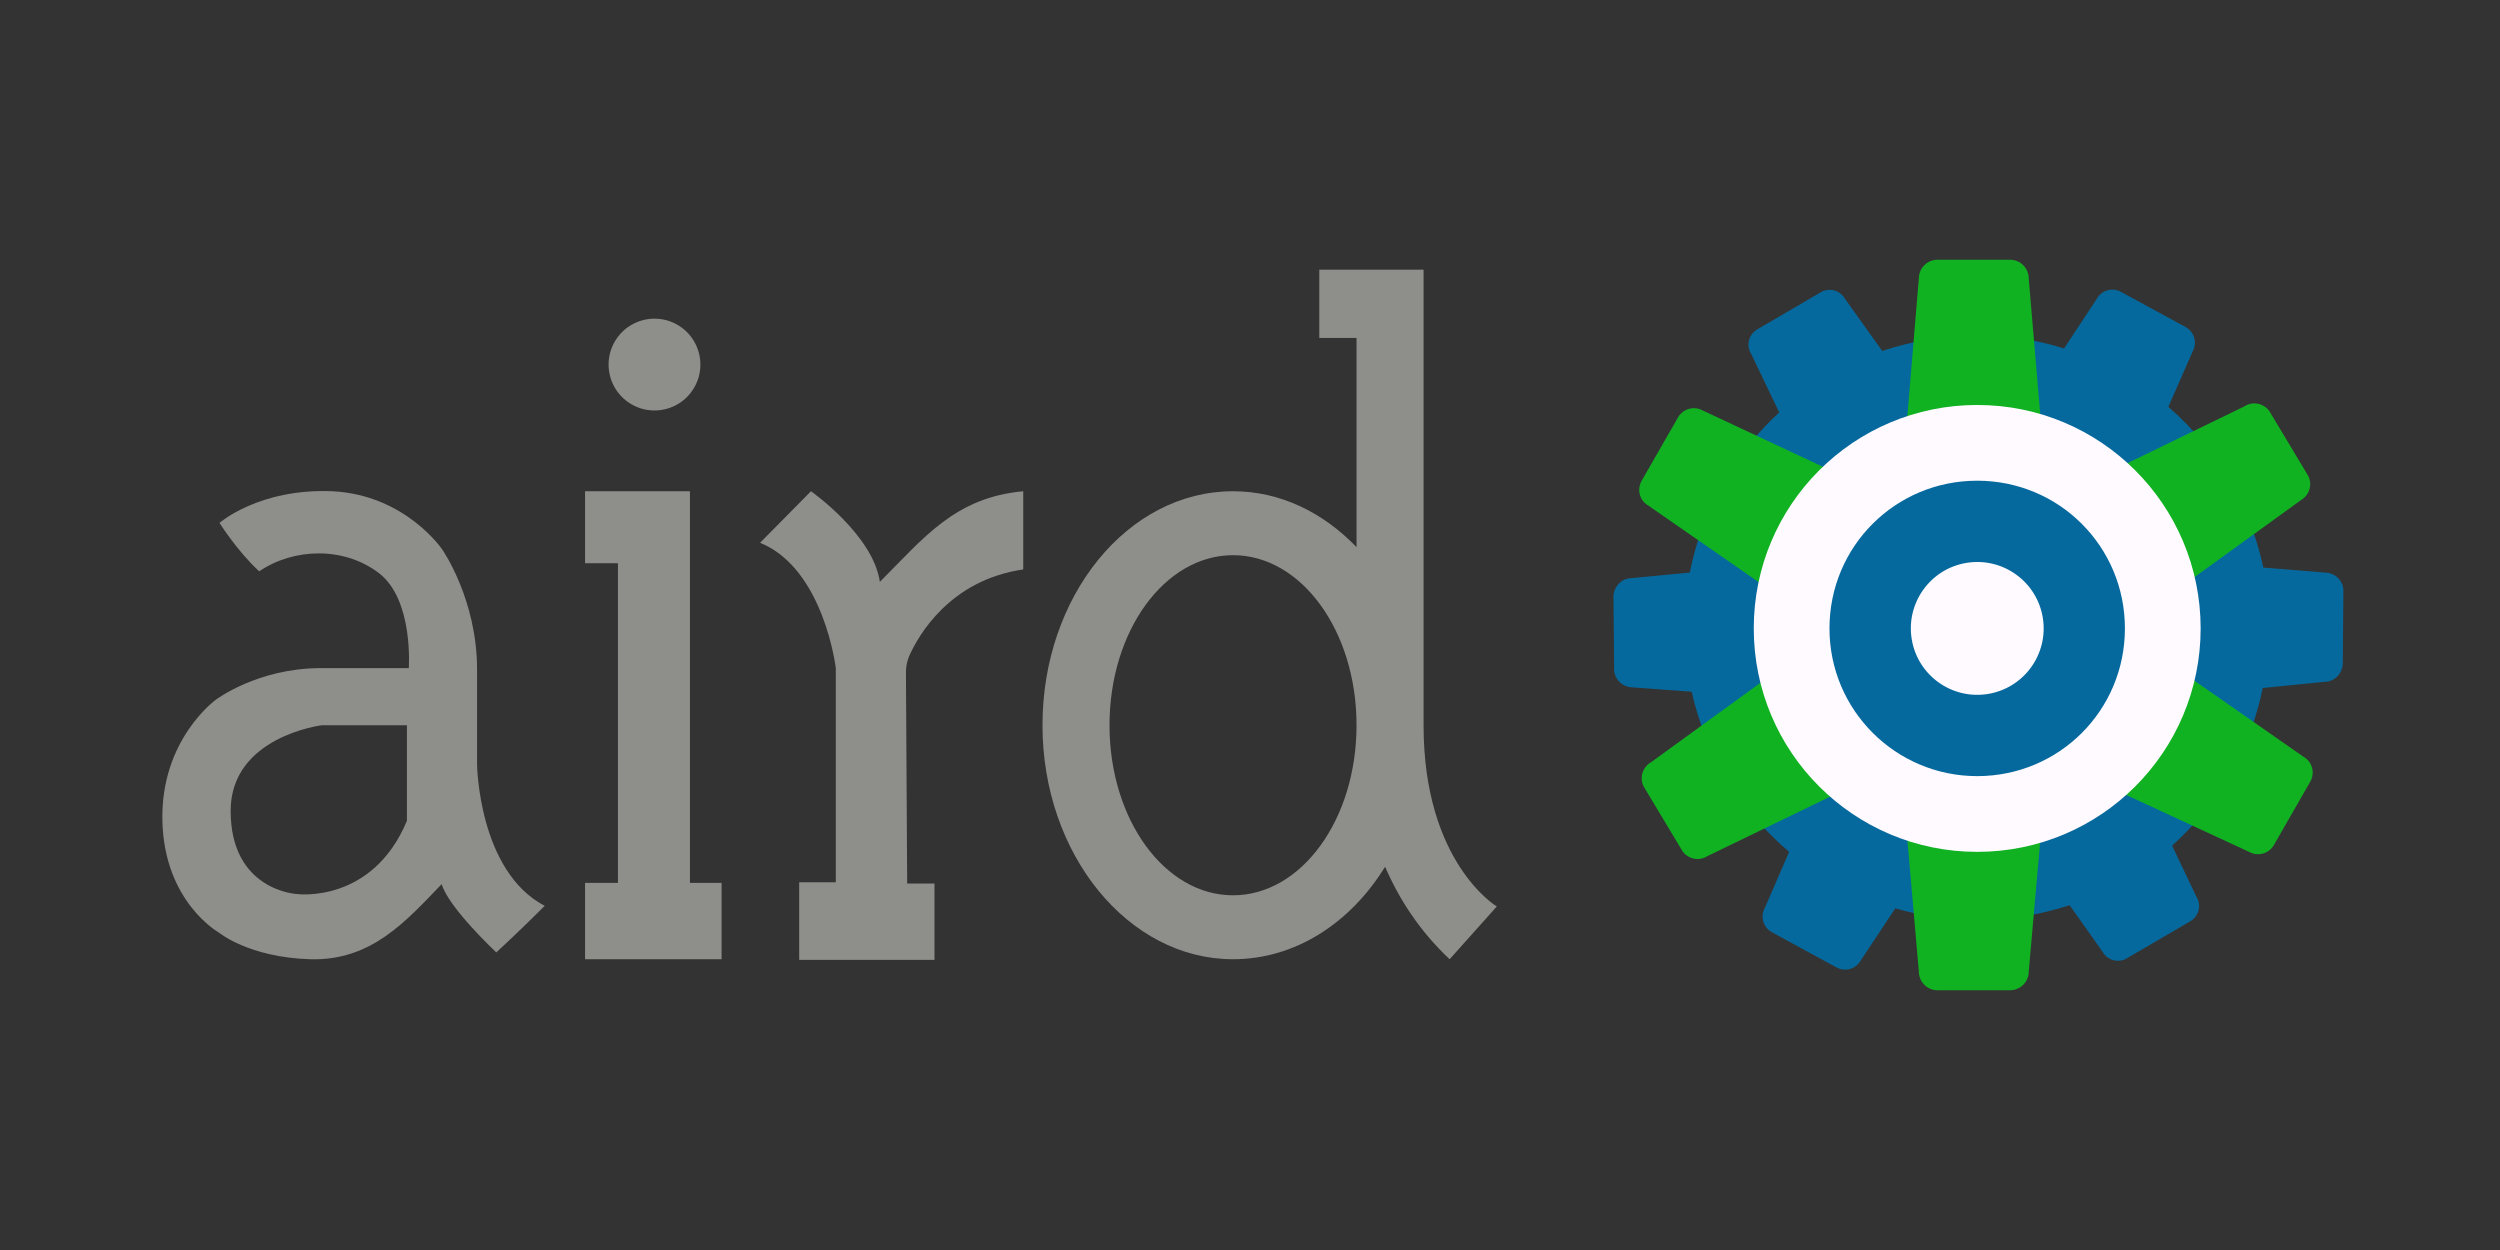
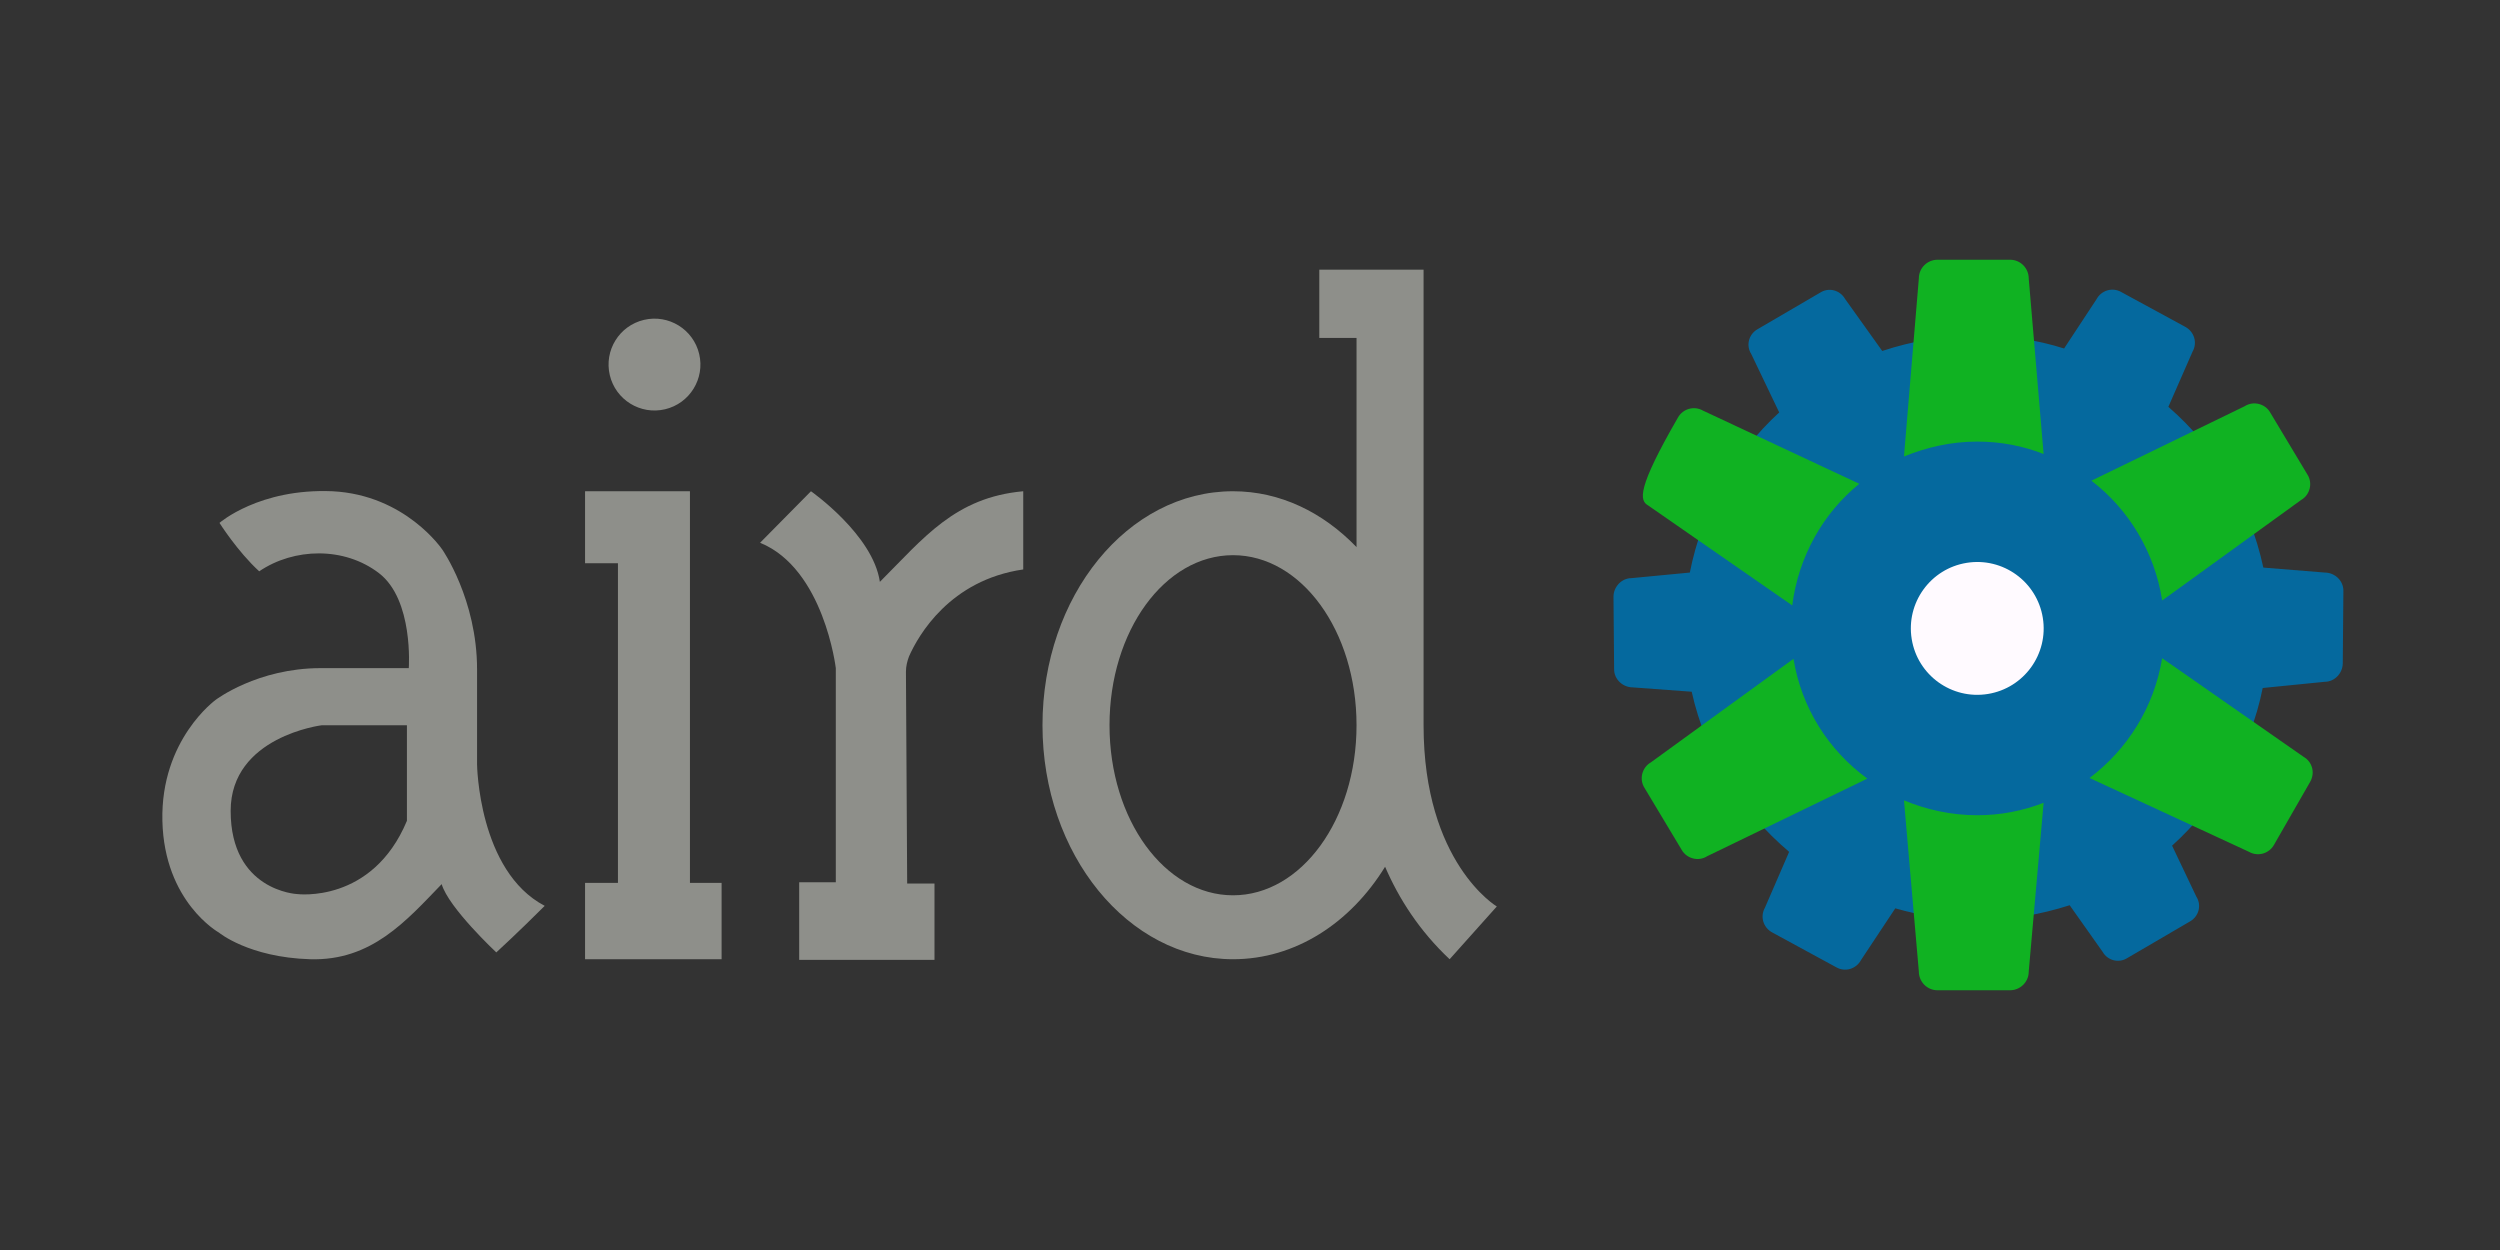
<svg xmlns="http://www.w3.org/2000/svg" width="308" height="154" viewBox="0 0 308 154" fill="none">
  <rect x="0" y="0" width="308" height="154" fill="#333333" stroke="none" />
  <mask id="mask0_166_2318" style="mask-type:alpha" maskUnits="userSpaceOnUse" x="0" y="0" width="308" height="154">
    <rect width="308" height="154" fill="#D9D9D9" />
  </mask>
  <g mask="url(#mask0_166_2318)">
    <path d="M85.001 69.392V67.786V60.522H72.079V69.392H76.131V108.771H72.079V118.177H88.901V108.771H85.001V69.392Z" fill="#8E8F8A" />
    <path d="M81.933 50.422C84.975 49.704 86.858 46.657 86.14 43.615C85.422 40.574 82.374 38.691 79.333 39.409C76.291 40.127 74.408 43.175 75.126 46.216C75.844 49.257 78.892 51.141 81.933 50.422Z" fill="#8E8F8A" />
    <path d="M58.774 94.167C58.774 94.167 58.774 91.108 58.774 82.467C58.774 73.827 54.492 67.71 54.492 67.71C54.492 67.71 49.98 60.98 40.957 60.522C31.934 60.139 27.041 64.421 27.041 64.421C27.041 64.421 29.258 67.939 31.934 70.386C36.216 67.48 42.41 67.327 46.692 70.615C50.974 73.903 50.362 82.314 50.362 82.314C50.362 82.314 47.304 82.314 39.504 82.314C31.705 82.314 26.582 86.214 26.582 86.214C26.582 86.214 19.776 91.108 20.006 101.125C20.235 111.142 26.964 114.889 26.964 114.889C26.964 114.889 30.634 117.947 38.205 118.177C45.775 118.406 50.057 113.436 54.415 108.924C55.256 111.83 61.144 117.336 61.144 117.336C61.144 117.336 63.821 114.889 67.109 111.601C58.927 107.319 58.774 94.167 58.774 94.167ZM50.133 101.125C45.851 111.371 36.599 110.148 36.599 110.148C36.599 110.148 28.417 109.766 28.417 99.901C28.417 90.726 39.657 89.349 39.657 89.349H50.133C50.133 89.349 50.133 91.337 50.133 101.125Z" fill="#8E8F8A" />
    <path d="M108.4 71.686C107.559 65.874 99.912 60.522 99.912 60.522L93.642 66.868C101.518 70.08 102.971 82.314 102.971 82.314V108.695H98.459V118.253H115.129V108.848H111.764L111.612 82.773C111.612 82.085 111.764 81.473 111.994 80.862C113.141 78.262 117.041 71.456 126.063 70.156V60.522C117.652 61.286 113.829 66.257 108.4 71.686Z" fill="#8E8F8A" />
    <path d="M175.384 89.349V41.635V40.335V33.223H162.537V41.635H167.125V67.404C162.996 63.121 157.72 60.522 151.909 60.522C138.91 60.522 128.434 73.444 128.434 89.349C128.434 105.254 138.986 118.177 151.909 118.177C159.555 118.177 166.361 113.742 170.643 106.783C172.325 110.683 174.848 114.659 178.595 118.177C184.407 111.677 184.407 111.677 184.407 111.677C184.407 111.677 175.384 106.325 175.384 89.349ZM151.909 110.301C143.498 110.301 136.692 100.972 136.692 89.349C136.692 77.726 143.498 68.398 151.909 68.398C160.32 68.398 167.125 77.726 167.125 89.349C167.125 100.972 160.32 110.301 151.909 110.301Z" fill="#8E8F8A" />
    <path d="M288.706 72.756C288.706 71.533 287.635 70.539 286.412 70.539L278.842 69.927C277.159 62.051 272.954 55.169 267.142 50.122L270.125 43.317C270.736 42.246 270.354 40.87 269.207 40.258L261.331 35.976C260.261 35.364 258.884 35.747 258.272 36.894L254.296 42.935C250.932 41.864 247.338 41.329 243.591 41.329C239.538 41.329 235.562 42.017 231.892 43.24L227.304 36.817C226.692 35.747 225.316 35.364 224.245 36.053L216.522 40.564C215.452 41.176 215.069 42.552 215.758 43.623L219.199 50.811C213.617 55.934 209.717 62.816 208.187 70.539L201 71.227C199.776 71.227 198.782 72.297 198.782 73.521L198.859 82.467C198.859 83.691 199.929 84.685 201.153 84.685L208.417 85.22C210.176 93.096 214.458 99.901 220.422 104.948L217.44 111.83C216.828 112.901 217.21 114.277 218.357 114.889L226.233 119.171C227.304 119.783 228.68 119.4 229.292 118.253L233.498 111.907C236.709 112.824 240.074 113.359 243.591 113.359C247.567 113.359 251.391 112.671 254.984 111.524L259.037 117.259C259.649 118.33 261.025 118.712 262.096 118.024L269.819 113.512C270.889 112.901 271.272 111.524 270.583 110.454L267.601 104.184C273.183 99.137 277.236 92.408 278.765 84.761L286.412 83.997C287.635 83.997 288.629 82.926 288.629 81.703L288.706 72.756Z" fill="#05699E" />
    <path d="M243.591 54.404C246.497 54.404 249.249 54.94 251.773 55.934L249.938 34.294C249.938 33.071 248.944 32 247.644 32H238.697C237.474 32 236.403 32.994 236.403 34.294L234.568 56.24C237.397 55.093 240.379 54.404 243.591 54.404Z" fill="#10B222" />
-     <path d="M203.064 62.28L220.804 74.591C221.569 68.55 224.628 63.198 229.063 59.604L209.793 50.581C208.723 49.969 207.346 50.352 206.735 51.422L202.3 59.145C201.611 60.292 201.994 61.669 203.064 62.28Z" fill="#10B222" />
+     <path d="M203.064 62.28L220.804 74.591C221.569 68.55 224.628 63.198 229.063 59.604L209.793 50.581C208.723 49.969 207.346 50.352 206.735 51.422C201.611 60.292 201.994 61.669 203.064 62.28Z" fill="#10B222" />
    <path d="M266.378 73.98L283.506 61.592C284.577 60.98 284.959 59.528 284.271 58.457L279.683 50.81C279.071 49.74 277.618 49.358 276.548 50.046L257.661 59.222C262.249 62.739 265.46 68.015 266.378 73.98Z" fill="#10B222" />
    <path d="M243.591 100.437C240.379 100.437 237.321 99.749 234.568 98.602L236.403 119.706C236.403 120.93 237.397 122 238.697 122H247.644C248.867 122 249.938 121.006 249.938 119.706L251.773 98.907C249.173 99.901 246.497 100.437 243.591 100.437Z" fill="#10B222" />
    <path d="M283.812 93.249L266.378 81.091C265.384 87.132 262.096 92.331 257.431 95.849L277.083 104.948C278.153 105.56 279.53 105.177 280.142 104.107L284.577 96.384C285.265 95.237 284.882 93.861 283.812 93.249Z" fill="#10B222" />
    <path d="M220.957 81.167L203.37 93.937C202.3 94.549 201.917 96.002 202.605 97.072L207.193 104.719C207.805 105.789 209.258 106.172 210.328 105.483L230.057 95.925C225.239 92.408 221.951 87.208 220.957 81.167Z" fill="#10B222" />
-     <path d="M243.591 49.893C228.374 49.893 216.063 62.204 216.063 77.421C216.063 92.637 228.374 104.948 243.591 104.948C258.808 104.948 271.119 92.637 271.119 77.421C271.119 62.204 258.808 49.893 243.591 49.893ZM243.591 95.619C233.574 95.619 225.392 87.514 225.392 77.421C225.392 67.327 233.498 59.222 243.591 59.222C253.685 59.222 261.79 67.327 261.79 77.421C261.79 87.514 253.685 95.619 243.591 95.619Z" fill="#FFFAFF" />
    <path d="M244.909 85.497C249.369 84.773 252.398 80.57 251.674 76.11C250.95 71.649 246.748 68.62 242.287 69.344C237.827 70.068 234.798 74.271 235.522 78.731C236.246 83.192 240.448 86.221 244.909 85.497Z" fill="#FFFAFF" />
  </g>
</svg>